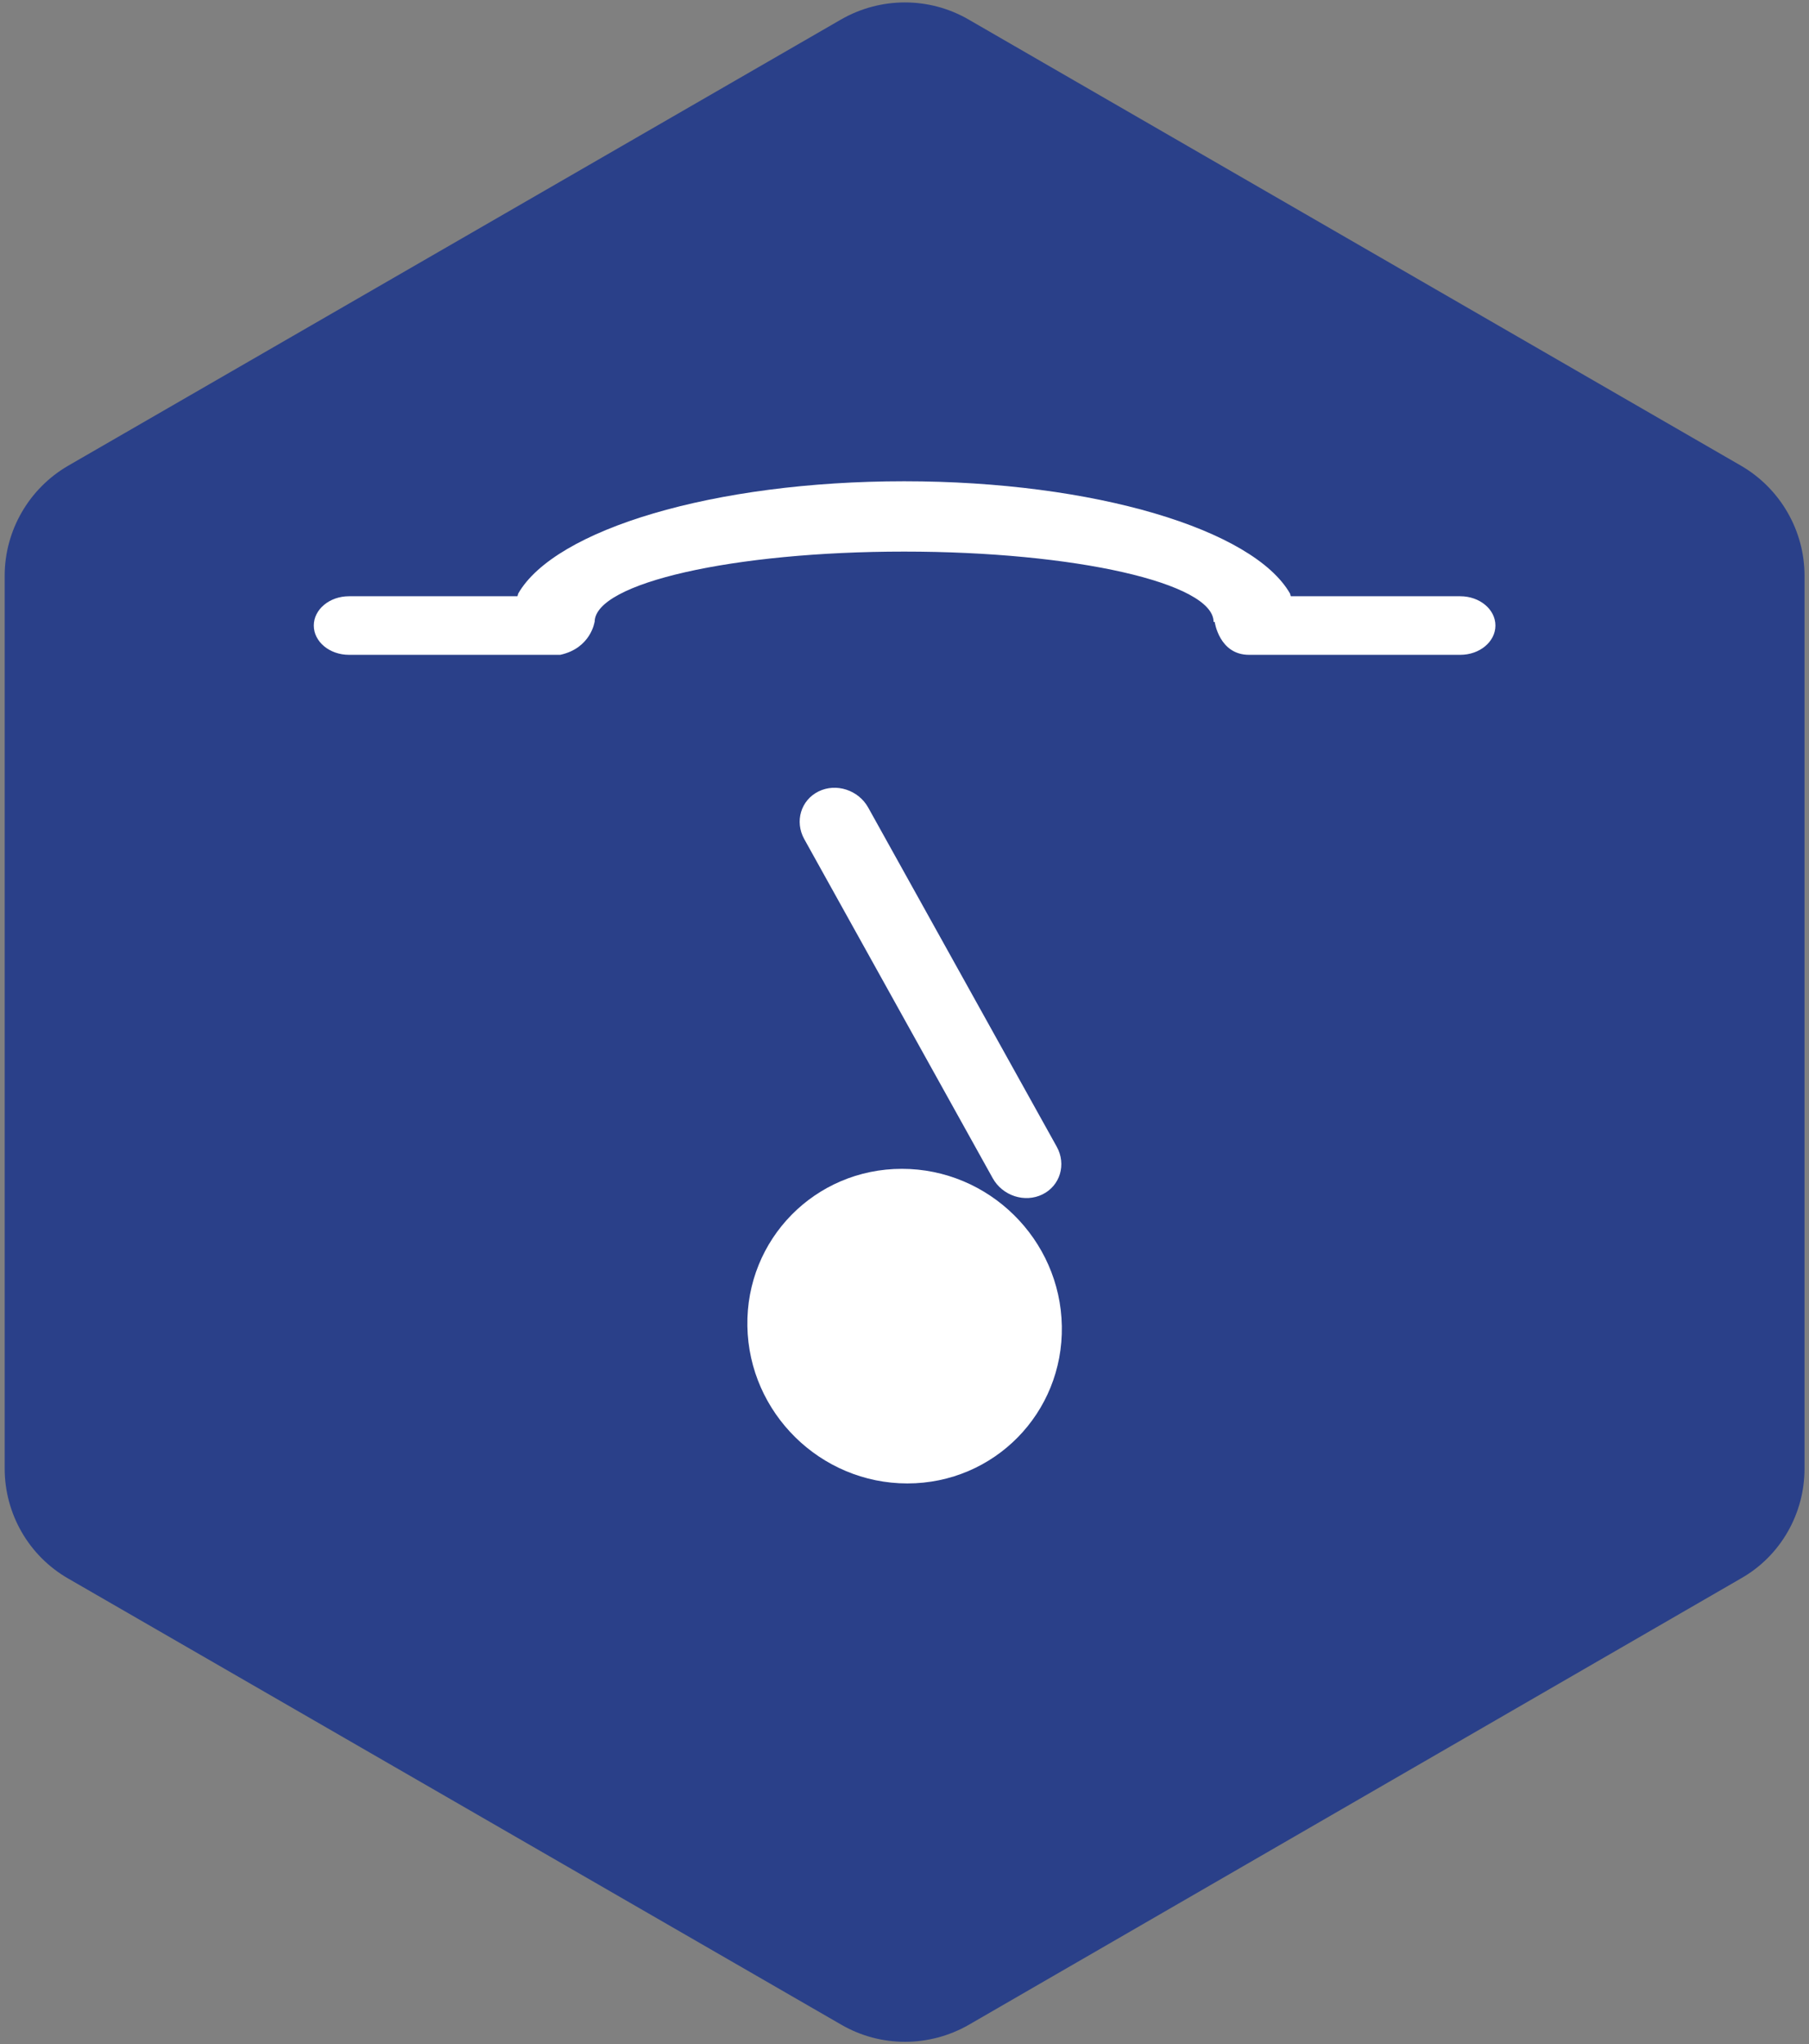
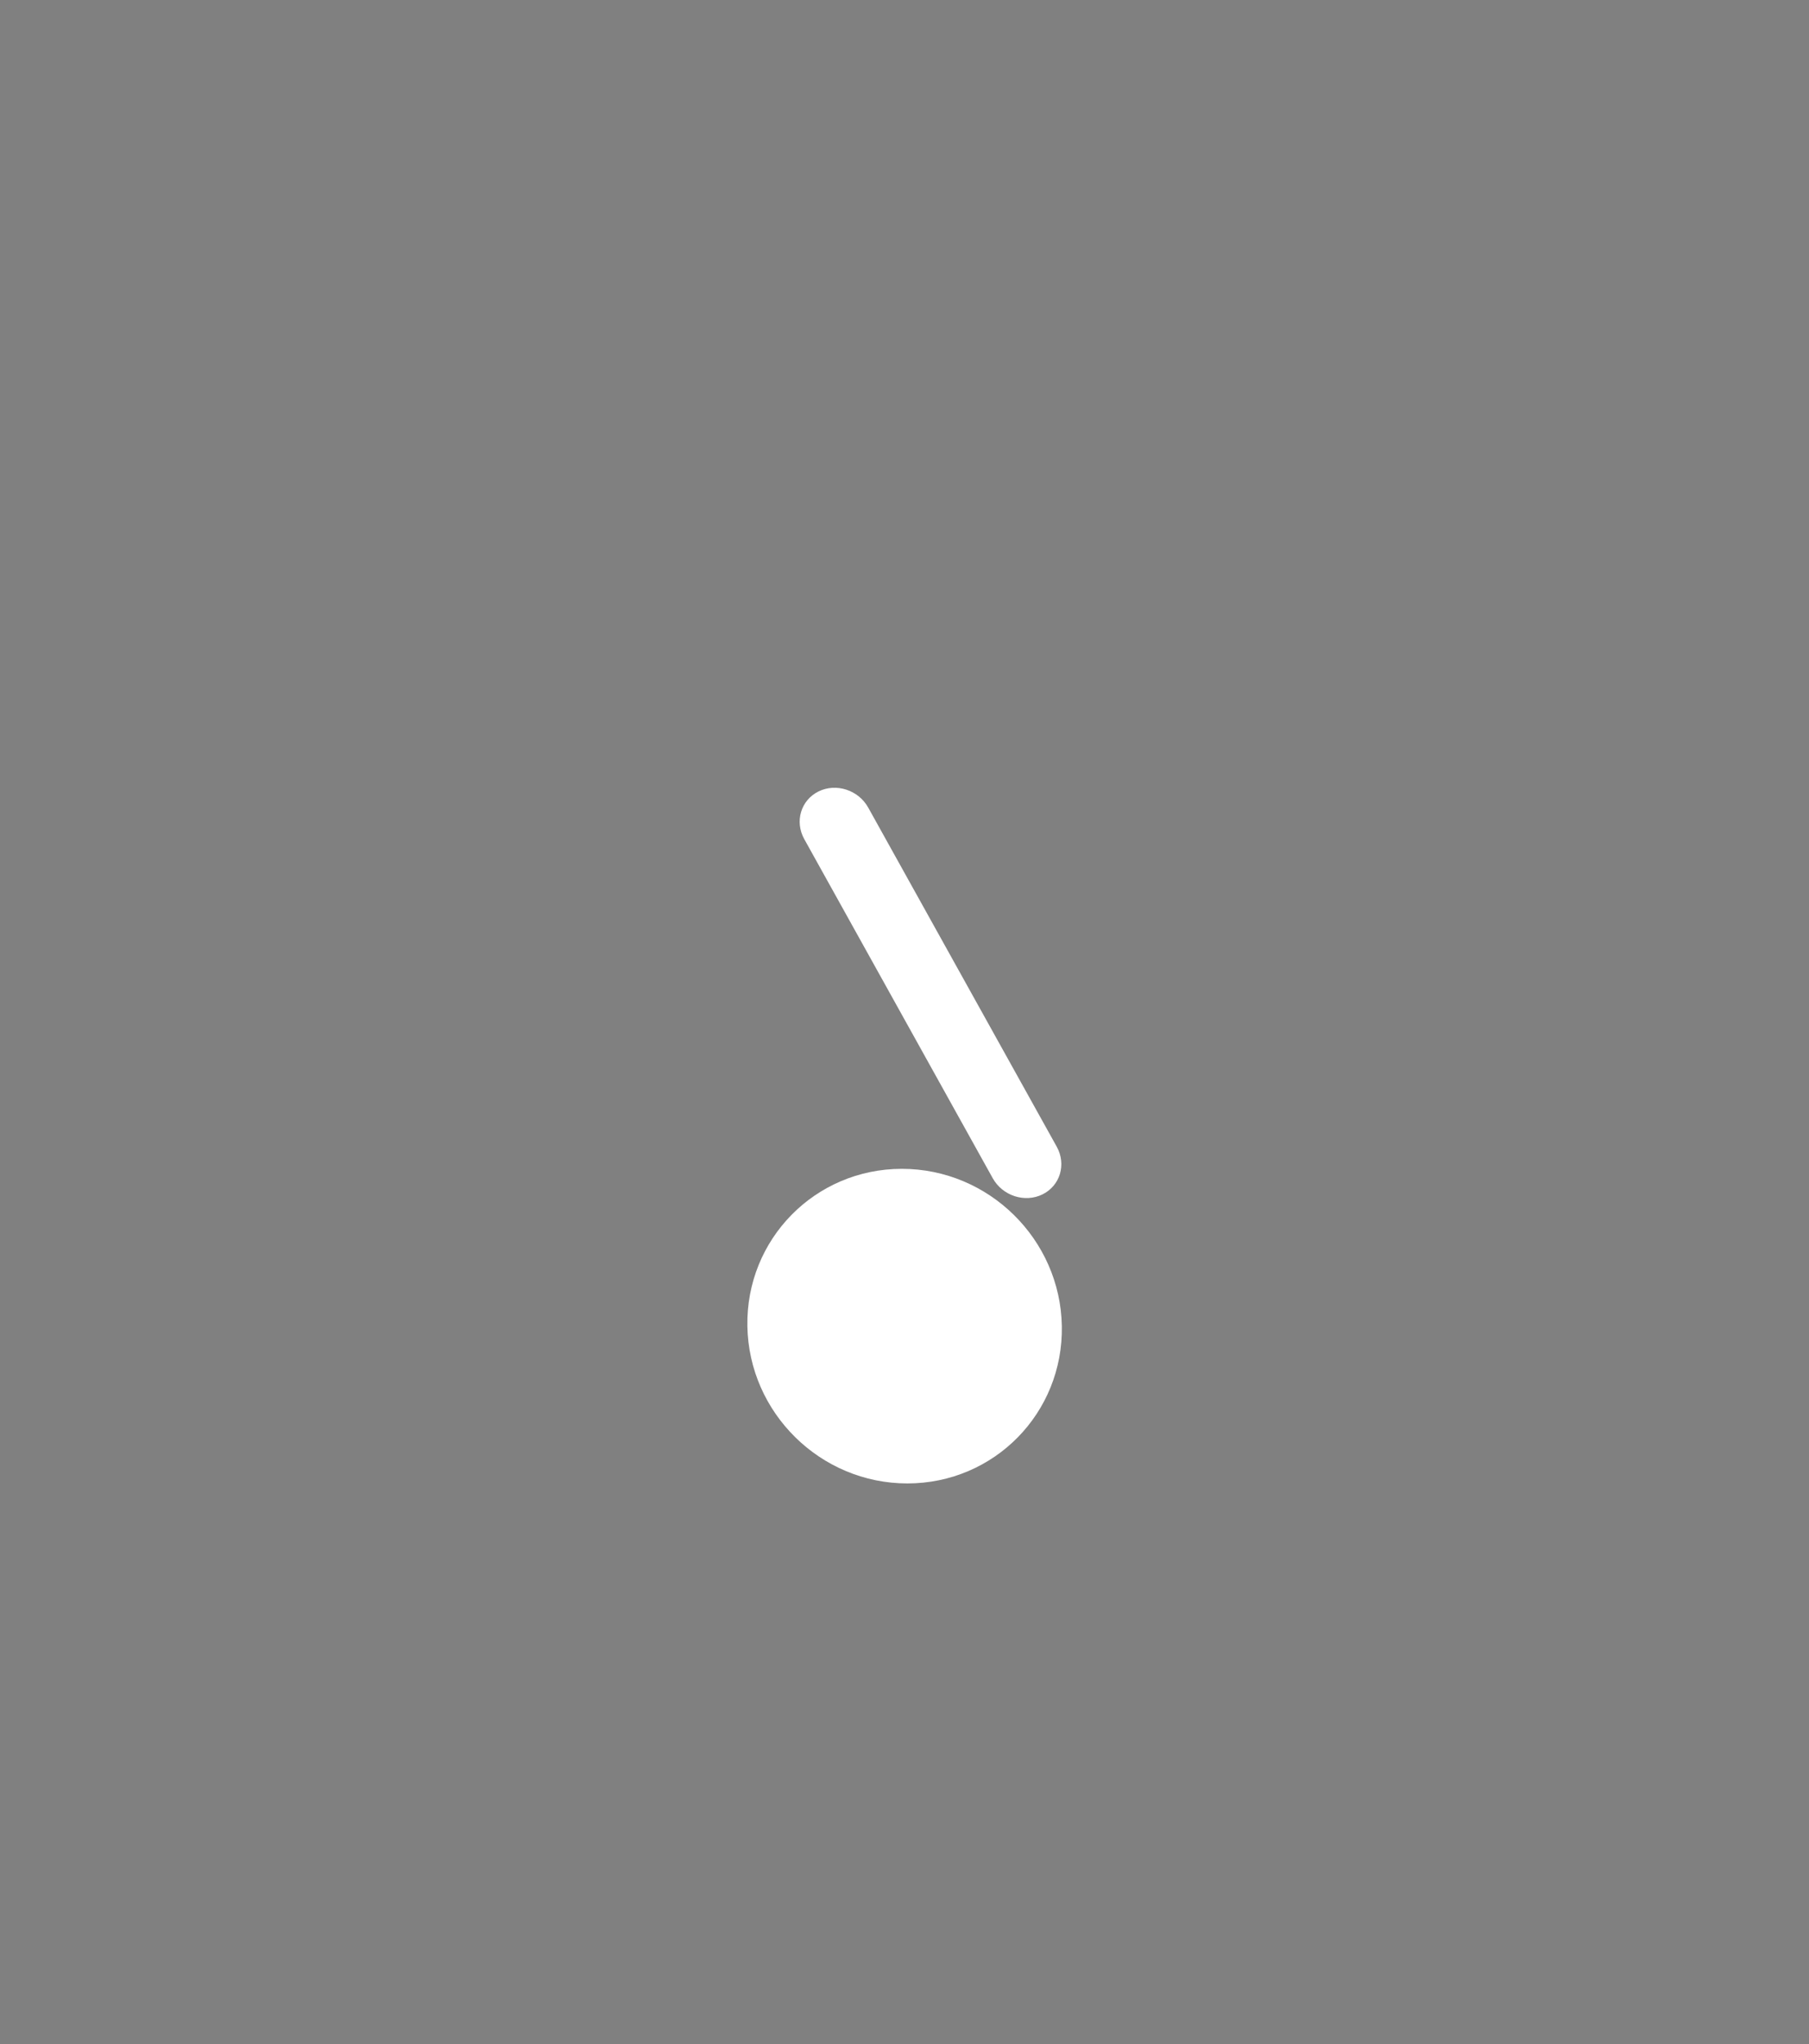
<svg xmlns="http://www.w3.org/2000/svg" width="100%" height="100%" viewBox="0 0 2096 2367" version="1.1" xml:space="preserve" style="fill-rule:evenodd;clip-rule:evenodd;stroke-linejoin:round;stroke-miterlimit:2;">
  <rect x="0" y="0" width="2096" height="2367" fill="#808080" stroke="none" />
-   <path d="M2090.83,1700.42l0,-1033.75c0,-52.5 -28.333,-101.25 -73.75,-127.5l-895,-516.667c-45.416,-26.25 -101.666,-26.25 -147.5,0l-895.416,516.667c-45.417,26.25 -73.75,75 -73.75,127.5l-0,1033.75c-0,52.5 27.916,101.25 73.75,127.5l895.833,516.666c45.417,26.25 101.667,26.25 147.5,0l895,-517.083c45.417,-25.833 73.333,-74.583 73.333,-127.083Z" style="fill:#2a4089;fill-rule:nonzero;" />
  <path d="M931.85,971.625c-11.333,-20.417 -3.933,-45.096 16.546,-55.196c20.483,-10.05 46.262,-1.662 57.596,18.754l218.416,392.65c11.338,20.417 3.942,45.146 -16.541,55.196c-20.488,10.054 -46.263,1.663 -57.65,-18.746l-218.367,-392.658Z" style="fill:#fff;" />
  <path d="M865.946,1535.57c-1.754,-100.554 78.404,-182.146 179,-182.146c100.646,-0 183.604,81.592 185.358,182.146c1.754,100.604 -78.354,182.146 -179,182.146c-100.596,-0 -183.604,-81.542 -185.358,-182.146" style="fill:#fff;" />
-   <path d="M1047.56,557.267c220.574,-0 404.579,55.841 447.145,130.062l0.863,3.088l196.354,-0c22.537,-0 40.754,15.179 40.754,33.912c0,18.738 -18.216,33.917 -40.754,33.917l-244.75,-0c-34.546,-0 -39.763,-38.113 -39.763,-38.113l-1.295,0c-0,-44.97 -160.563,-81.433 -358.554,-81.433c-198.034,0 -358.555,36.463 -358.555,81.433l-0.129,0c0,0 -4.287,30.405 -39.762,38.113l-244.746,-0c-22.538,-0 -40.8,-15.179 -40.8,-33.917c-0,-18.733 18.262,-33.912 40.8,-33.912l195.142,-0l0.904,-3.088c42.529,-74.221 226.575,-130.062 447.146,-130.062Z" style="fill:#fff;" />
</svg>